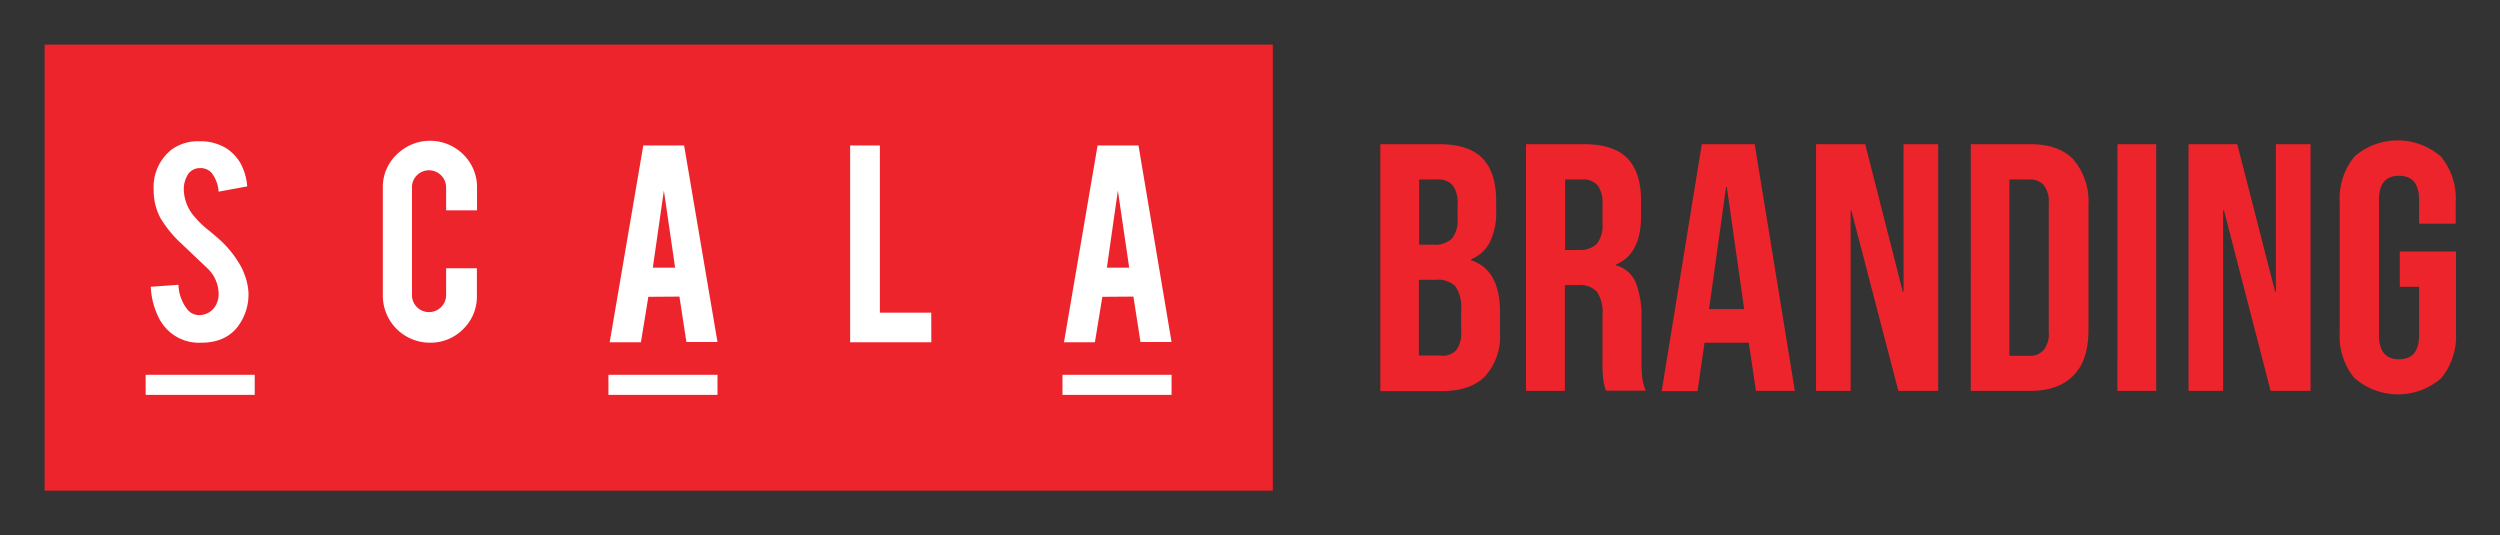
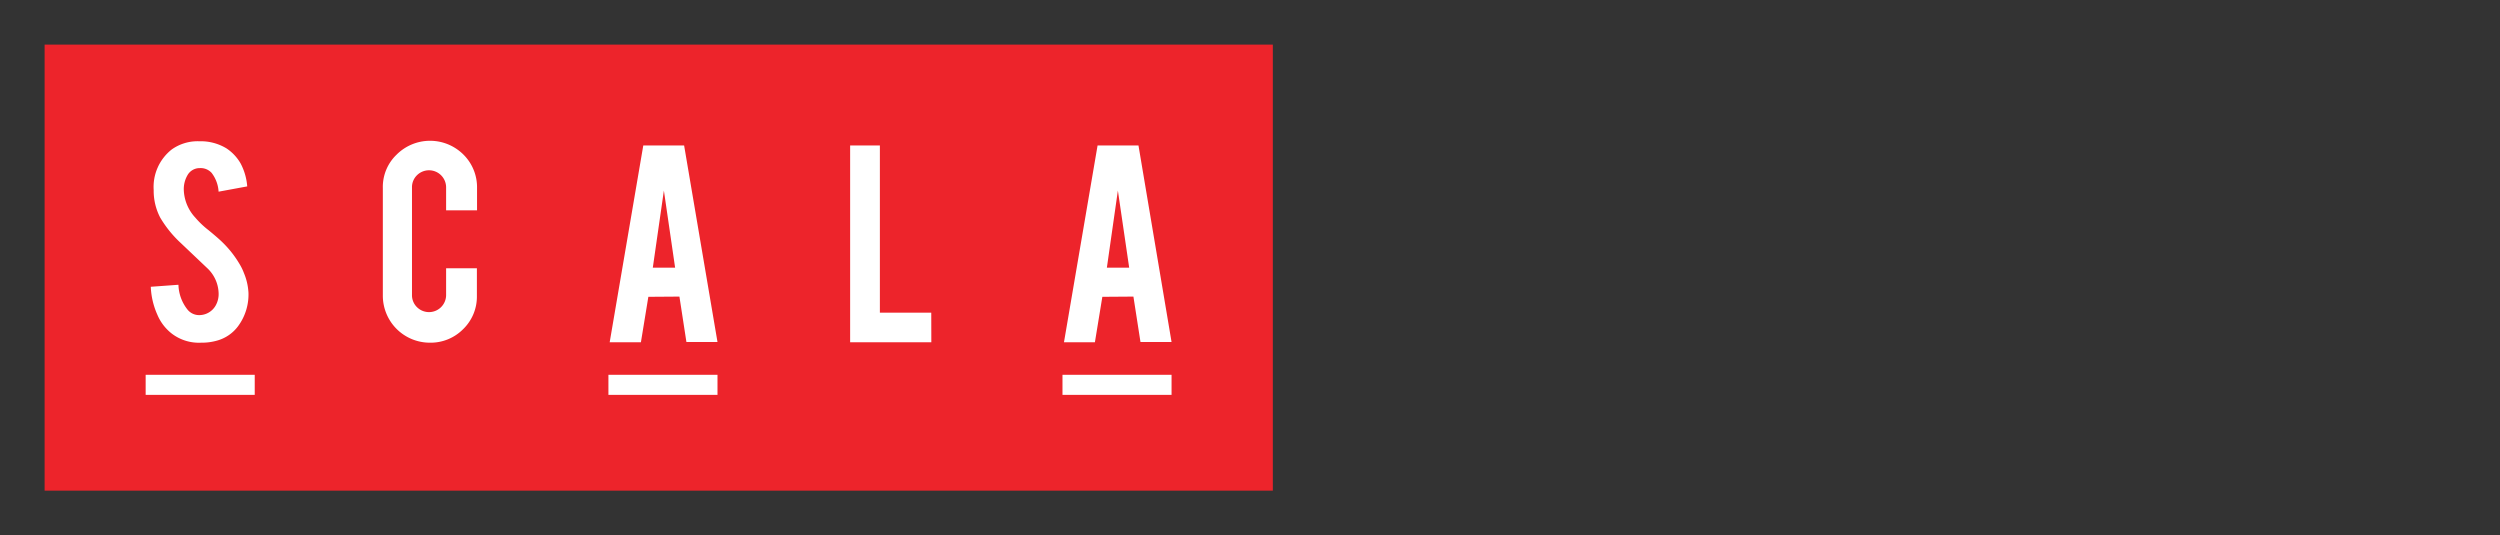
<svg xmlns="http://www.w3.org/2000/svg" id="Layer_1" data-name="Layer 1" viewBox="0 0 336.24 71.99">
  <rect x="0" y="0" width="336.24" height="71.99" fill="#333333" stroke="none" />
  <defs>
    <style>.cls-1,.cls-3{fill:#ed242b;}.cls-2{fill:none;}.cls-3{fill-rule:evenodd;}.cls-4{fill:#fff;}</style>
  </defs>
  <g id="Layer_1-2" data-name="Layer_1">
-     <path class="cls-1" d="M193.85,47.85a2.51,2.51,0,0,0,2-.75,3.8,3.8,0,0,0,.67-2.52v-2.9a5,5,0,0,0-.77-3.17,3.33,3.33,0,0,0-2.6-.88h-2.32V47.81h3Zm-.95-14.94a3.17,3.17,0,0,0,2.36-.81,3.89,3.89,0,0,0,.78-2.7V27.55a4.07,4.07,0,0,0-.64-2.6,2.45,2.45,0,0,0-2-.81h-2.53v8.77h2.05Zm-7.25-13.52h7.86c2.7,0,4.65.64,5.87,1.89s1.85,3.17,1.85,5.76v1.32a8.9,8.9,0,0,1-.84,4.18,4.72,4.72,0,0,1-2.53,2.32V35c2.6.87,3.88,3.2,3.88,6.91v2.83a8,8,0,0,1-2,5.87c-1.34,1.35-3.3,2-5.9,2h-8.19V19.42Zm26.74,14.23a3.17,3.17,0,0,0,2.36-.81,3.89,3.89,0,0,0,.78-2.7V27.55a4.07,4.07,0,0,0-.64-2.6,2.47,2.47,0,0,0-2-.81H210.5v9.48Zm-7.11-14.23H213c2.7,0,4.65.64,5.87,1.89s1.85,3.17,1.85,5.76v2c0,3.43-1.15,5.63-3.4,6.54v.1A4,4,0,0,1,220,38a12.16,12.16,0,0,1,.77,4.69v5.83a19.91,19.91,0,0,0,.11,2.3,6.23,6.23,0,0,0,.47,1.72H216a7.44,7.44,0,0,1-.37-1.52,20.8,20.8,0,0,1-.1-2.56V42.42a5.07,5.07,0,0,0-.74-3.17,3.12,3.12,0,0,0-2.53-.91h-1.79V52.57h-5.23V19.39Zm29.3,22.18-2.33-16.42h-.1l-2.29,16.42h4.72Zm-5.7-22.18H236l5.4,33.18h-5.23L235.19,46v.1h-5.94l-.94,6.51h-4.82l5.39-33.18Zm15.44,0h6.54l5.06,19.86h.1V19.39h4.66V52.57h-5.36L249,28.32h-.1V52.57h-4.65V19.39Zm28.6,28.46a2.38,2.38,0,0,0,1.95-.78,3.51,3.51,0,0,0,.68-2.46V27.35a3.72,3.72,0,0,0-.68-2.47,2.53,2.53,0,0,0-1.95-.74h-2.67V47.85Zm-7.86-28.46h8c2.59,0,4.55.71,5.83,2.09a8.73,8.73,0,0,1,2,6.1V44.37c0,2.7-.64,4.72-2,6.11s-3.24,2.09-5.83,2.09h-8Zm19.73,0H290V52.57h-5.22Zm9.57,0h6.54L306,39.25h.1V19.39h4.66V52.57h-5.37l-6.27-24.25H299V52.57h-4.65V19.39Zm22.32,31.49a8.93,8.93,0,0,1-2-6.2V27.24a8.93,8.93,0,0,1,2-6.2,8.87,8.87,0,0,1,11.6,0,8.88,8.88,0,0,1,2,6.2v2.84h-4.92V26.91c0-2.19-.91-3.27-2.7-3.27s-2.7,1.08-2.7,3.27V45.08c0,2.16.91,3.24,2.7,3.24s2.7-1.08,2.7-3.24V38.57h-2.6V33.82h7.56V44.68a8.93,8.93,0,0,1-2,6.2,8.87,8.87,0,0,1-11.6,0Z" />
    <rect class="cls-2" width="336.24" height="71.99" />
  </g>
  <g id="Layer_2">
    <polygon class="cls-3" points="6 65.99 171.19 65.99 171.19 6 6 6 6 65.99" />
    <path class="cls-4" d="M34.26,53.11H19.59v-2.7H34.26Zm62.24,0H81.83v-2.7H96.5Zm61.07,0H142.9v-2.7h14.67Zm-7.22-27.48L148.87,36h3Zm-2.09,14.29-1,6.11H143.1l4.52-26.47h5.5L157.57,46h-4.18l-.95-6.11Zm-23,6.11H114.34V19.56h4V42.05h6.91ZM89.29,25.63,87.8,36h3ZM87.2,39.92l-1,6.11H82l4.52-26.47h5.49L96.5,46H92.32l-.94-6.11ZM57.83,46.09a6.32,6.32,0,0,1-6.34-6.34V25.29a6,6,0,0,1,1.85-4.49,6.36,6.36,0,0,1,9,0,6.18,6.18,0,0,1,1.82,4.49v3H60v-3.1a2.3,2.3,0,0,0-3.92-1.62,2.25,2.25,0,0,0-.67,1.62v14.5a2.25,2.25,0,0,0,.67,1.62A2.3,2.3,0,0,0,60,39.72V36.08h4.14v3.71a6.07,6.07,0,0,1-1.85,4.48A6.14,6.14,0,0,1,57.83,46.09ZM33.41,39.18A7.18,7.18,0,0,1,32,43.9a5.25,5.25,0,0,1-2.74,1.89,7.45,7.45,0,0,1-2.22.3,6,6,0,0,1-3.88-1.18,6.29,6.29,0,0,1-2-2.59,10.17,10.17,0,0,1-.88-3.75L24,38.3a5.61,5.61,0,0,0,1.22,3.34,2,2,0,0,0,1.65.74A2.54,2.54,0,0,0,29,41.1a3.13,3.13,0,0,0,.4-1.75,4.8,4.8,0,0,0-1.51-3.27l-3.55-3.37a15.15,15.15,0,0,1-2.79-3.44,7.8,7.8,0,0,1-.88-3.71A6.41,6.41,0,0,1,23.1,20.1,6,6,0,0,1,26.81,19a6.67,6.67,0,0,1,3.64.95A6,6,0,0,1,32.37,22a7.82,7.82,0,0,1,.88,3.07l-3.85.71a4.58,4.58,0,0,0-.94-2.53,2,2,0,0,0-1.59-.64,1.88,1.88,0,0,0-1.68,1,3.73,3.73,0,0,0-.47,1.95,5.75,5.75,0,0,0,1.55,3.71,11.92,11.92,0,0,0,1.78,1.69c.95.78,1.55,1.31,1.86,1.62a13.94,13.94,0,0,1,2.29,2.9,7.12,7.12,0,0,1,.61,1.25,7.87,7.87,0,0,1,.6,2.52Z" />
  </g>
</svg>